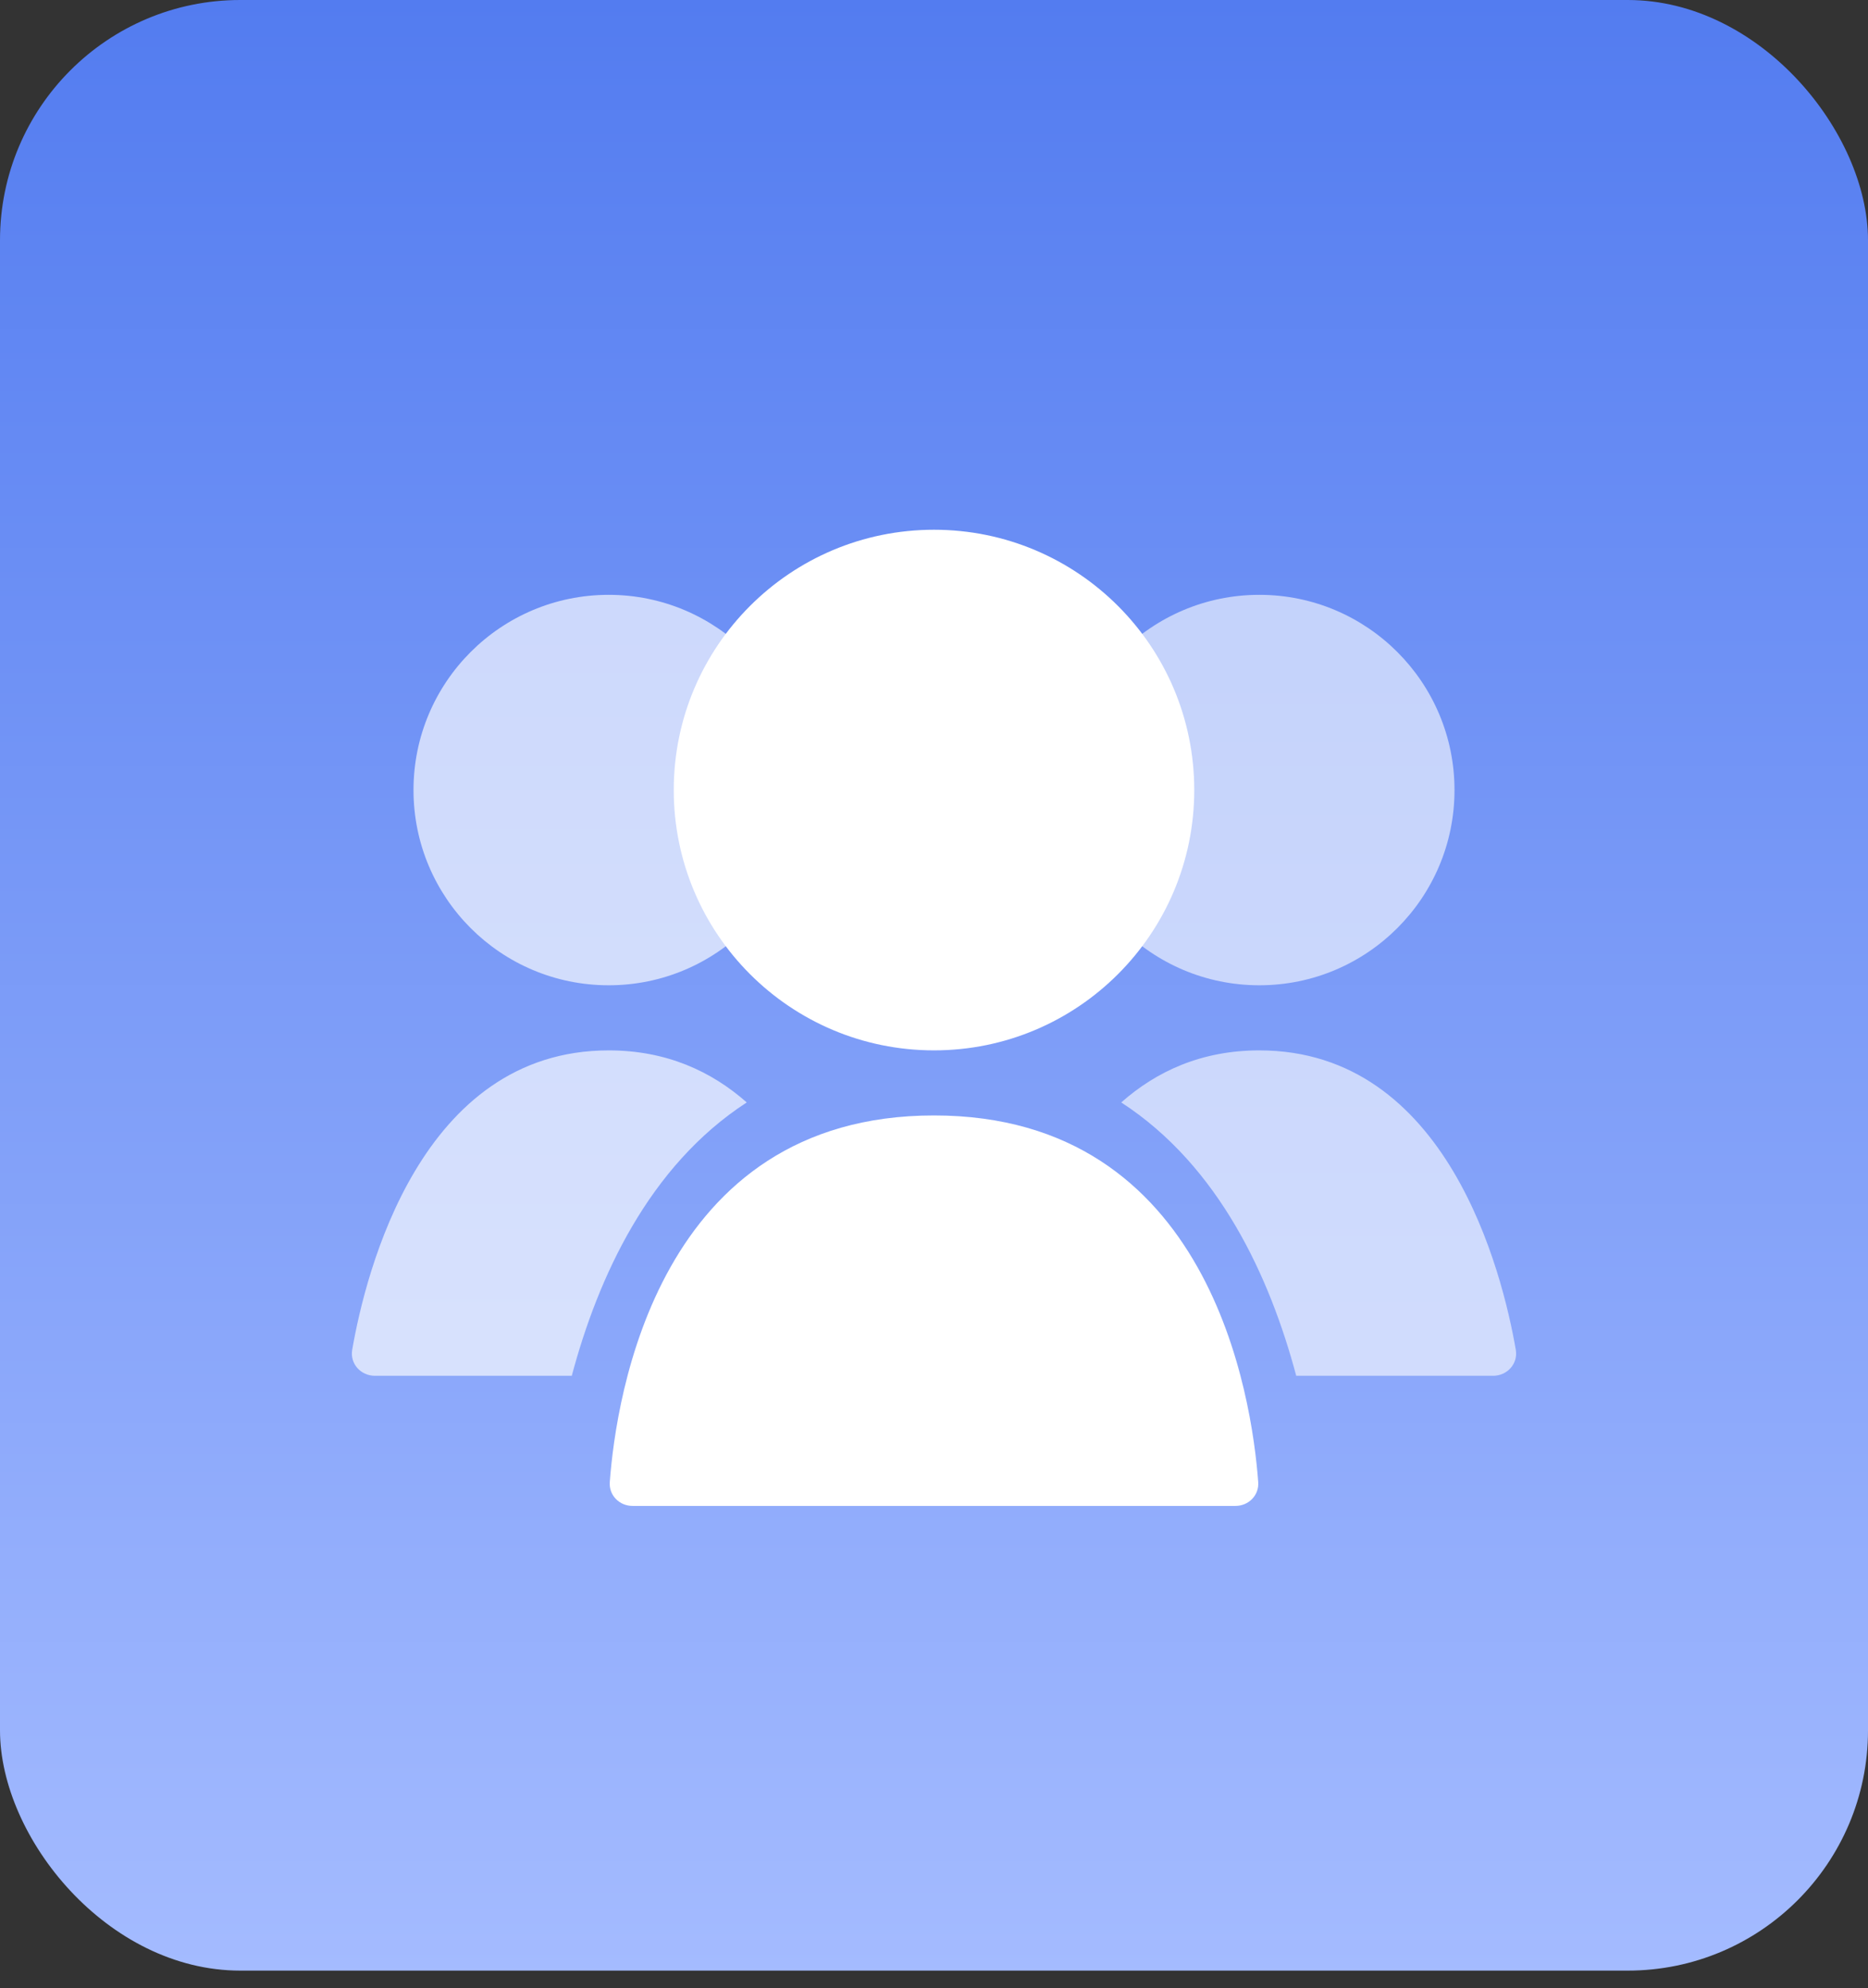
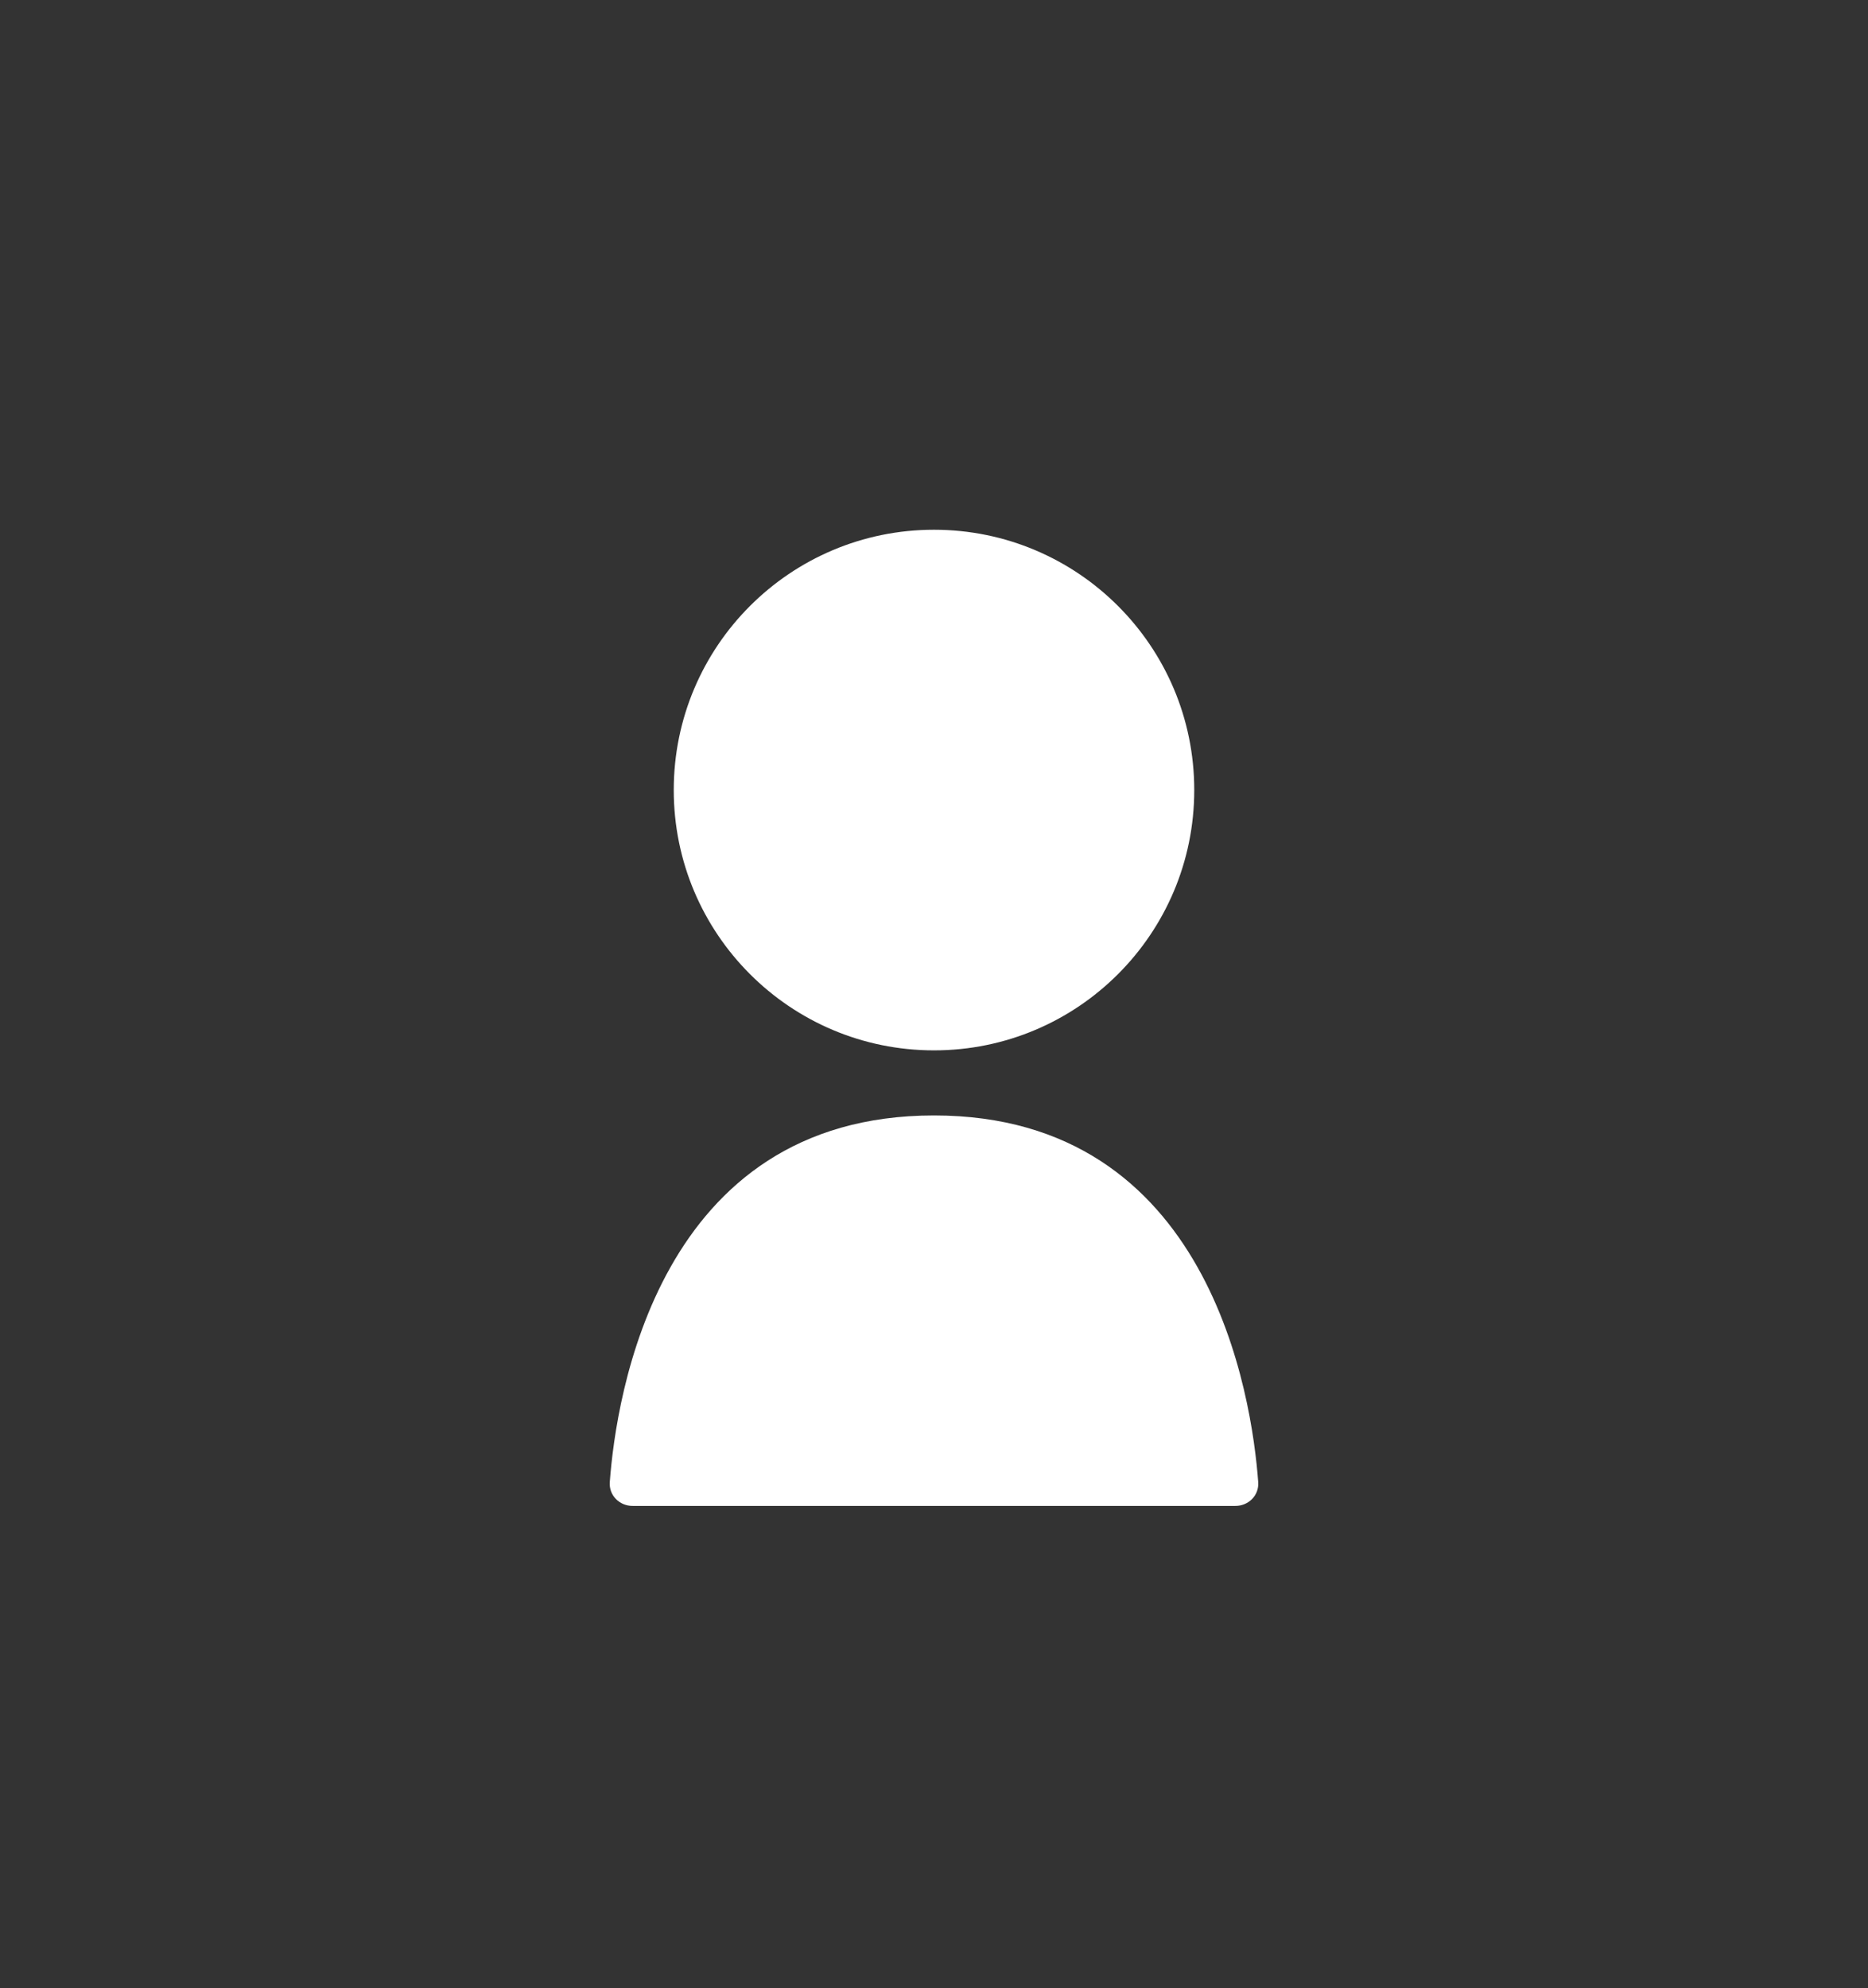
<svg xmlns="http://www.w3.org/2000/svg" width="78" height="83" viewBox="0 0 78 83" fill="none">
  <rect x="0" y="0" width="78" height="83" fill="#333333" stroke="none" />
-   <rect width="78" height="82.266" rx="10.031" fill="url(#paint0_linear_40000003_8627)" />
  <circle cx="39" cy="32.982" r="10.867" fill="white" />
-   <ellipse opacity="0.6" cx="52.584" cy="32.982" rx="8.15" ry="8.15" fill="white" />
-   <ellipse opacity="0.66" cx="25.416" cy="32.982" rx="8.15" ry="8.15" fill="white" />
-   <path opacity="0.6" d="M52.584 43.85C60.441 43.85 62.734 53.125 63.293 56.347C63.394 56.93 62.937 57.434 62.346 57.434H54.125C53.03 53.332 50.914 48.68 46.818 46.023C48.291 44.721 50.176 43.85 52.584 43.85Z" fill="white" />
-   <path opacity="0.66" d="M25.416 43.85C27.824 43.85 29.708 44.722 31.181 46.023C27.085 48.68 24.97 53.332 23.875 57.434H15.653C15.062 57.433 14.606 56.929 14.707 56.347C15.266 53.125 17.559 43.85 25.416 43.85Z" fill="white" />
  <path d="M39 46.566C50.543 46.566 52.277 58.337 52.538 61.874C52.578 62.425 52.136 62.867 51.584 62.867H26.416C25.864 62.867 25.422 62.425 25.462 61.874C25.723 58.337 27.457 46.566 39 46.566Z" fill="white" />
  <defs>
    <linearGradient id="paint0_linear_40000003_8627" x1="39" y1="0" x2="39" y2="82.266" gradientUnits="userSpaceOnUse">
      <stop stop-color="#537CF0" />
      <stop offset="1" stop-color="#A4BBFF" />
    </linearGradient>
  </defs>
</svg>